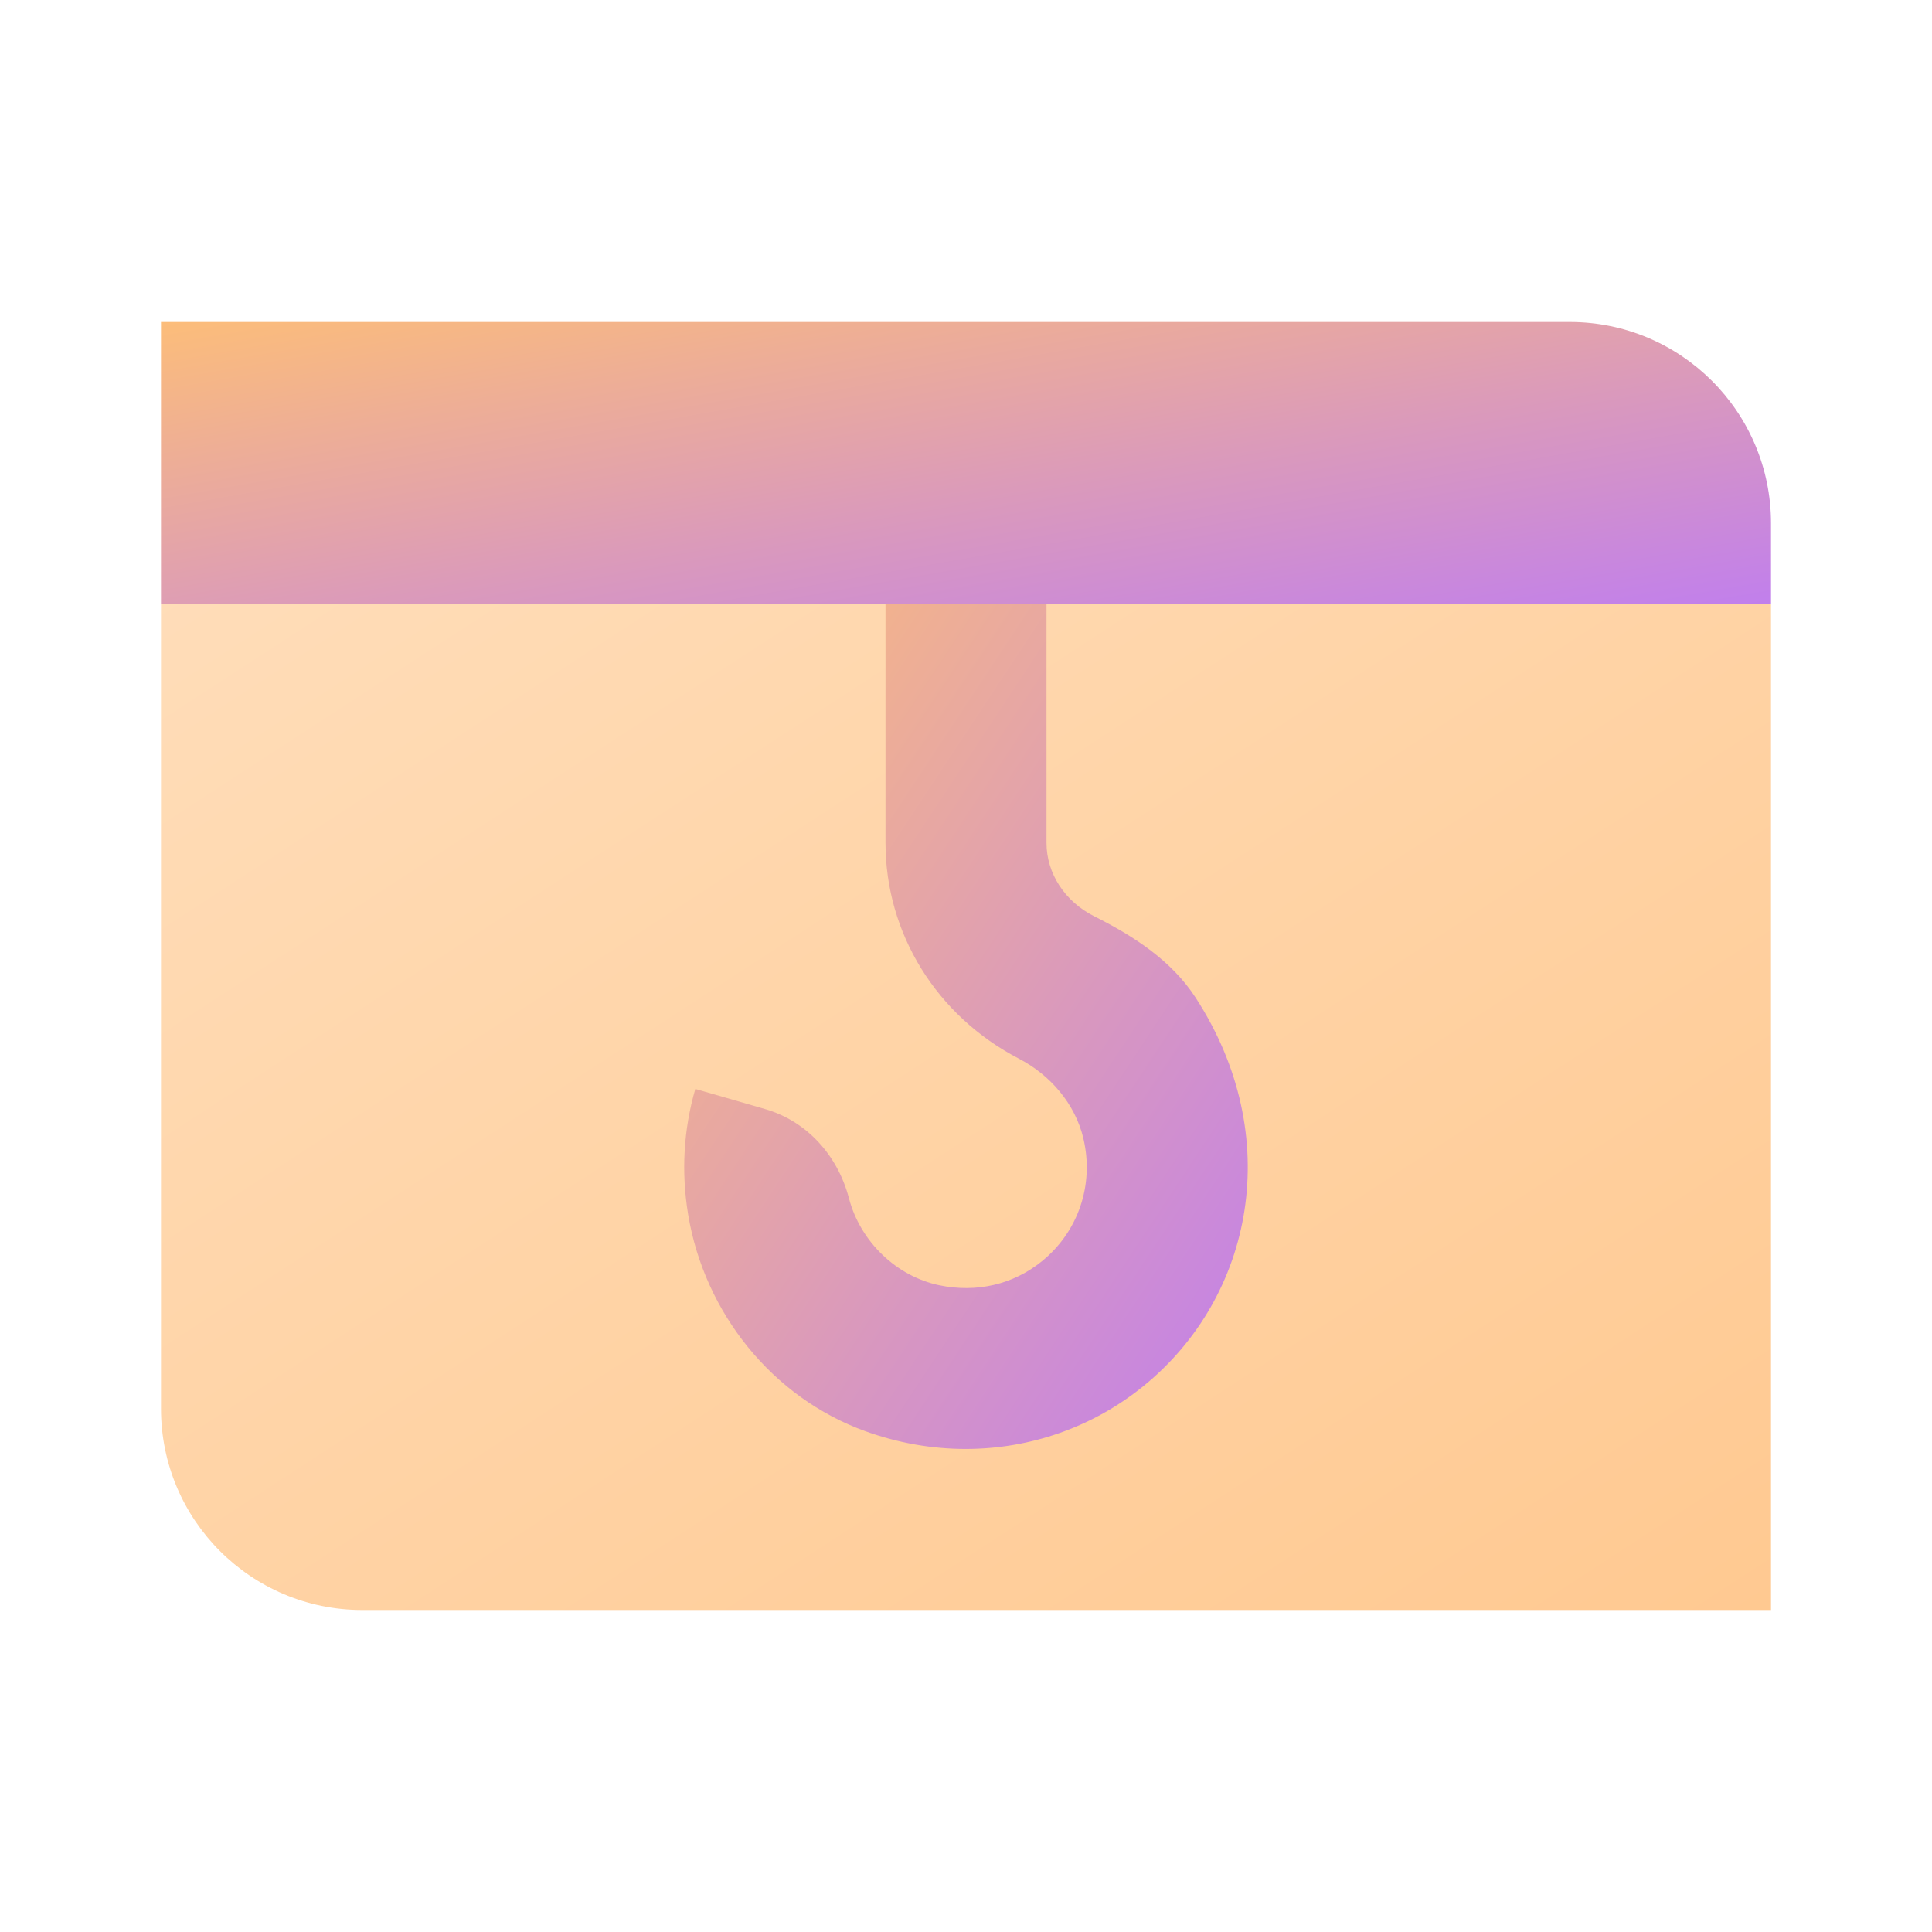
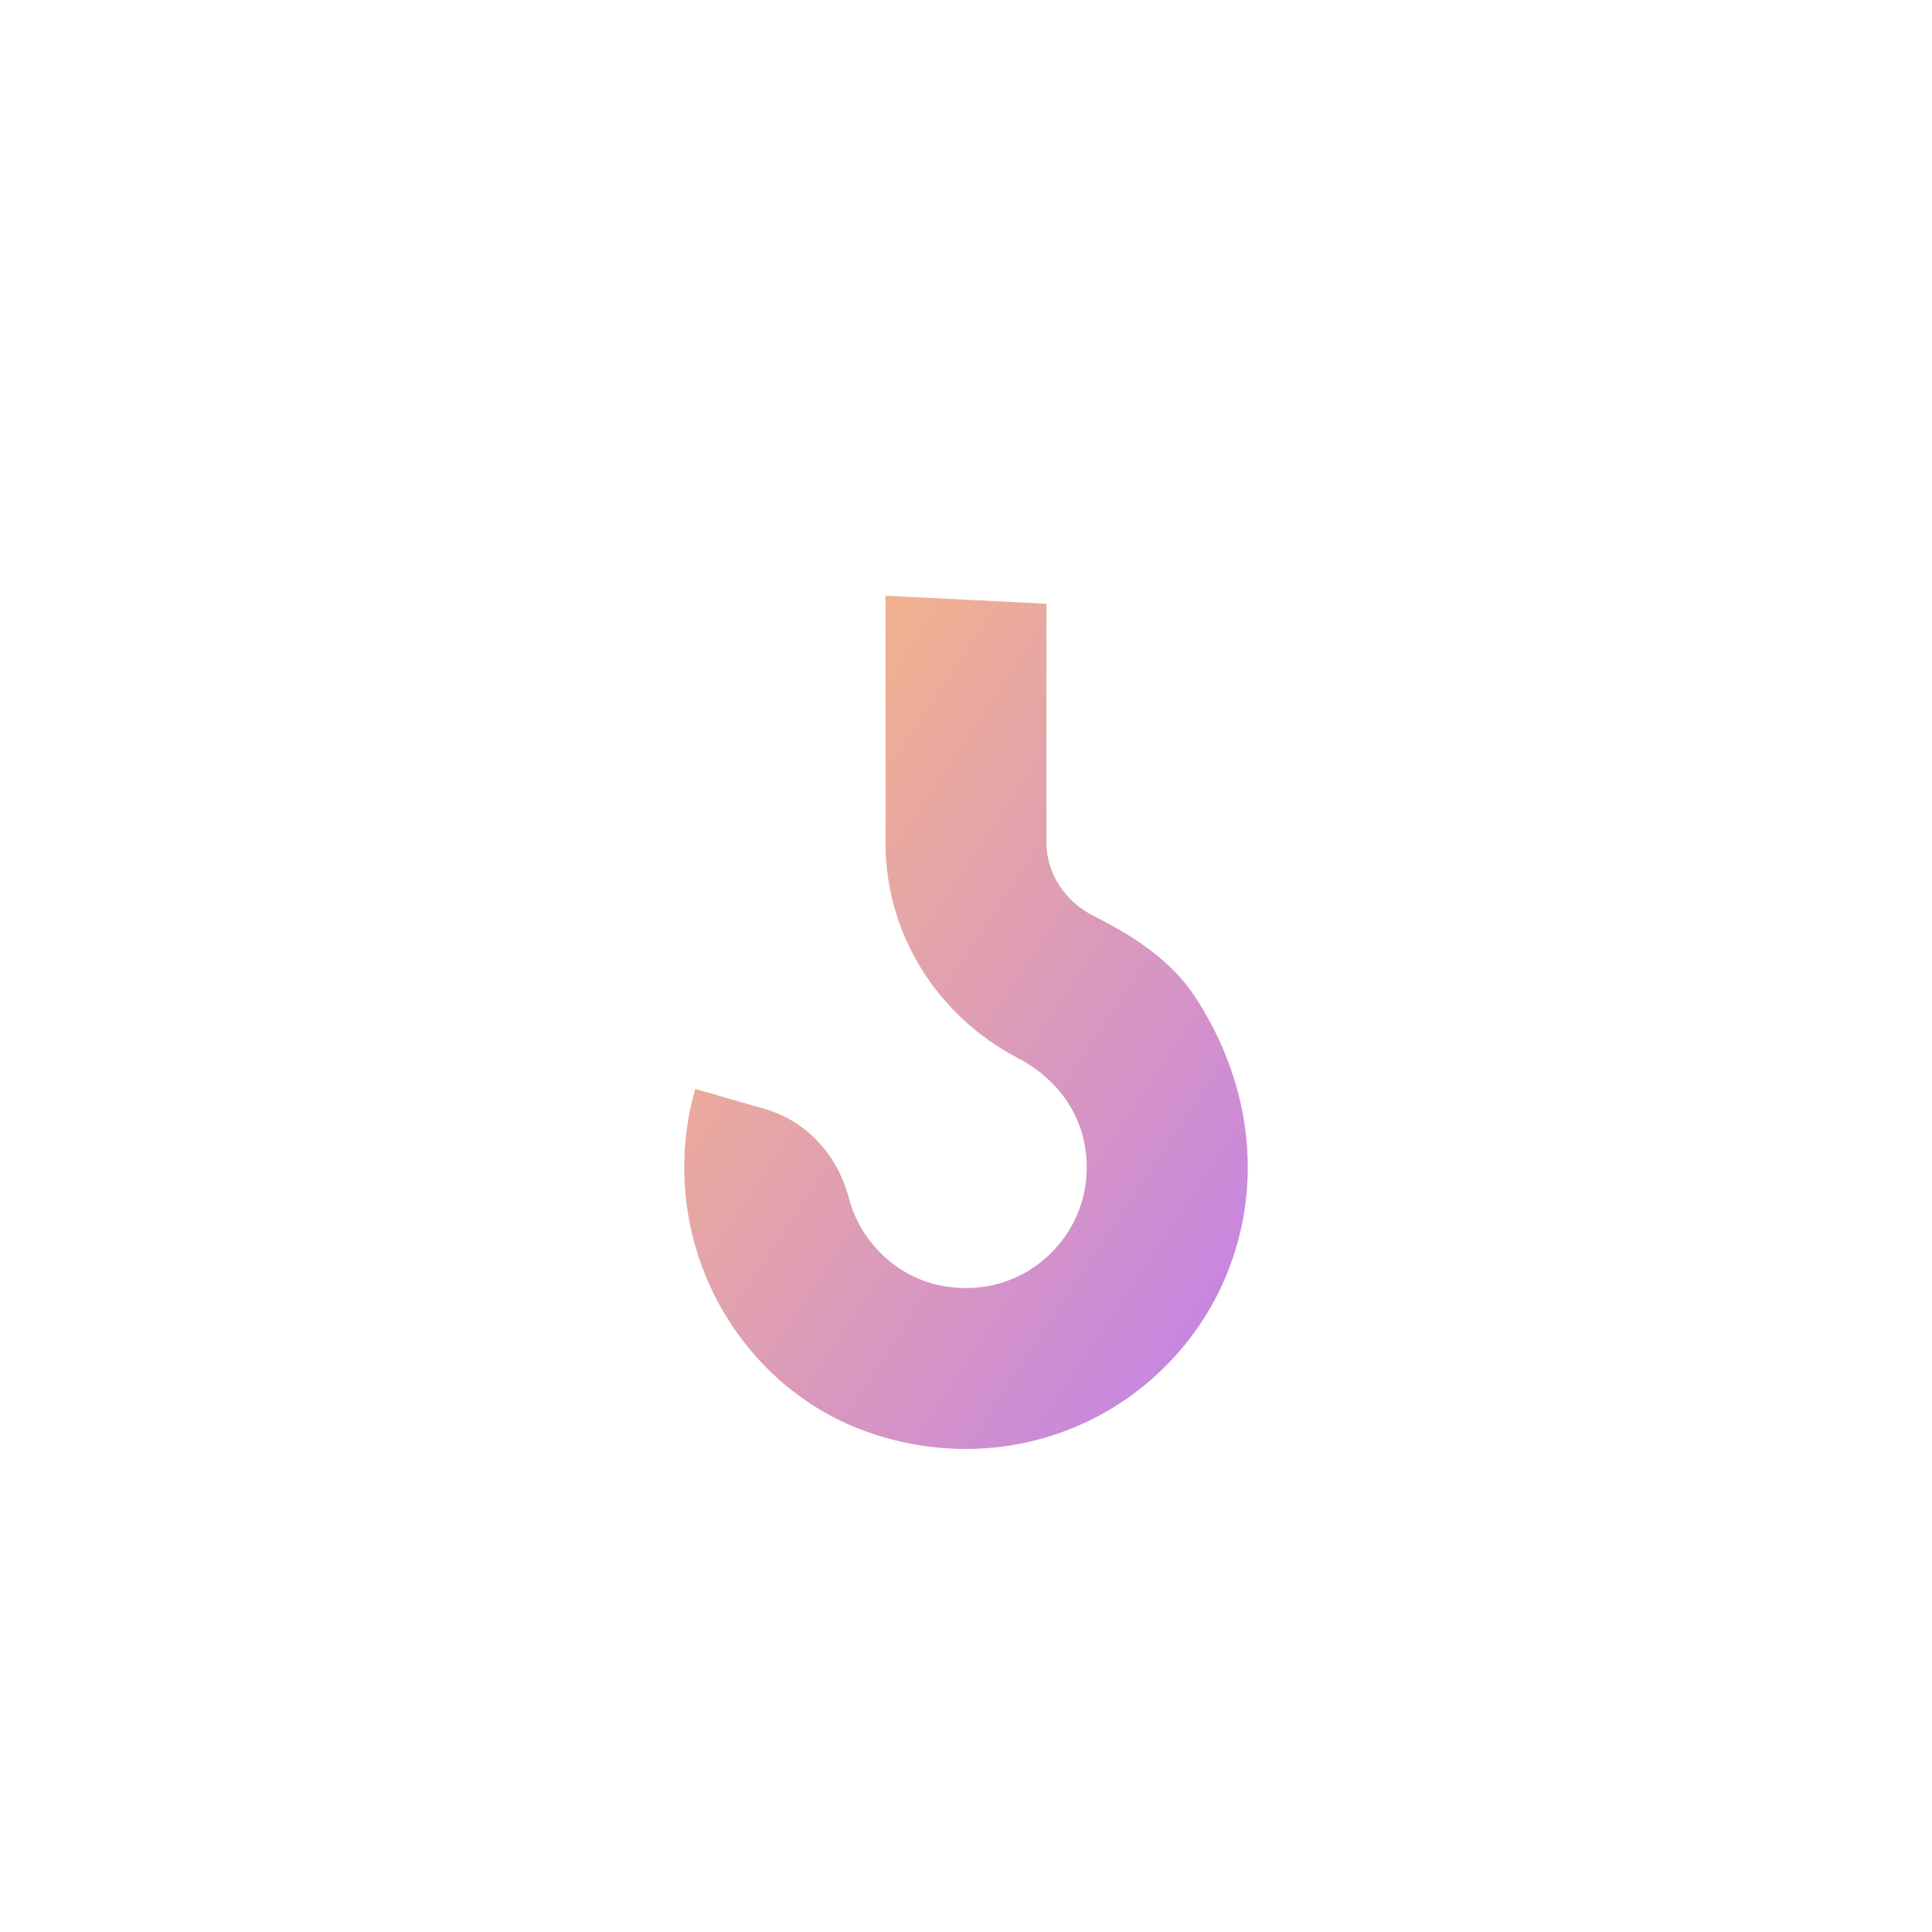
<svg xmlns="http://www.w3.org/2000/svg" width="48" height="48" viewBox="0 0 48 48" fill="none">
-   <path d="M44 15V40H9C6.239 40 4 37.761 4 35V15L24 14L44 15Z" fill="url(#paint0_linear_568_935)" />
-   <path d="M23.992 35.999C23.165 35.999 22.326 35.856 21.505 35.56C19.185 34.725 17.502 32.613 17.098 30.181C16.922 29.121 16.981 28.071 17.275 27.054L19.004 27.553C20.051 27.855 20.814 28.711 21.09 29.765C21.379 30.867 22.289 31.713 23.332 31.931C24.269 32.126 25.176 31.913 25.891 31.331C26.779 30.609 27.19 29.45 26.917 28.288C26.716 27.43 26.098 26.709 25.316 26.303C23.269 25.24 22 23.191 22 20.942V14.8L26 15V20.942C26 21.699 26.456 22.4 27.188 22.766C28.169 23.258 29.109 23.867 29.706 24.788C31.937 28.228 31.14 32.216 28.415 34.432C27.154 35.457 25.598 35.999 23.992 35.999Z" fill="url(#paint1_linear_568_935)" />
-   <path d="M44 13V15H4V8H39C41.761 8 44 10.239 44 13Z" fill="url(#paint2_linear_568_935)" />
+   <path d="M23.992 35.999C23.165 35.999 22.326 35.856 21.505 35.56C19.185 34.725 17.502 32.613 17.098 30.181C16.922 29.121 16.981 28.071 17.275 27.054L19.004 27.553C20.051 27.855 20.814 28.711 21.09 29.765C21.379 30.867 22.289 31.713 23.332 31.931C24.269 32.126 25.176 31.913 25.891 31.331C26.779 30.609 27.19 29.45 26.917 28.288C26.716 27.43 26.098 26.709 25.316 26.303C23.269 25.24 22 23.191 22 20.942V14.8L26 15V20.942C26 21.699 26.456 22.4 27.188 22.766C28.169 23.258 29.109 23.867 29.706 24.788C31.937 28.228 31.14 32.216 28.415 34.432C27.154 35.457 25.598 35.999 23.992 35.999" fill="url(#paint1_linear_568_935)" />
  <defs>
    <linearGradient id="paint0_linear_568_935" x1="4" y1="14" x2="27.761" y2="50.555" gradientUnits="userSpaceOnUse">
      <stop stop-color="#FFDDB9" />
      <stop offset="1" stop-color="#FFC991" />
    </linearGradient>
    <linearGradient id="paint1_linear_568_935" x1="16.999" y1="14.8" x2="36.496" y2="27.677" gradientUnits="userSpaceOnUse">
      <stop stop-color="#FCBD7A" />
      <stop offset="1" stop-color="#C17FEC" />
    </linearGradient>
    <linearGradient id="paint2_linear_568_935" x1="4" y1="8" x2="6.377" y2="21.584" gradientUnits="userSpaceOnUse">
      <stop stop-color="#FCBD7A" />
      <stop offset="1" stop-color="#C17FEC" />
    </linearGradient>
  </defs>
</svg>